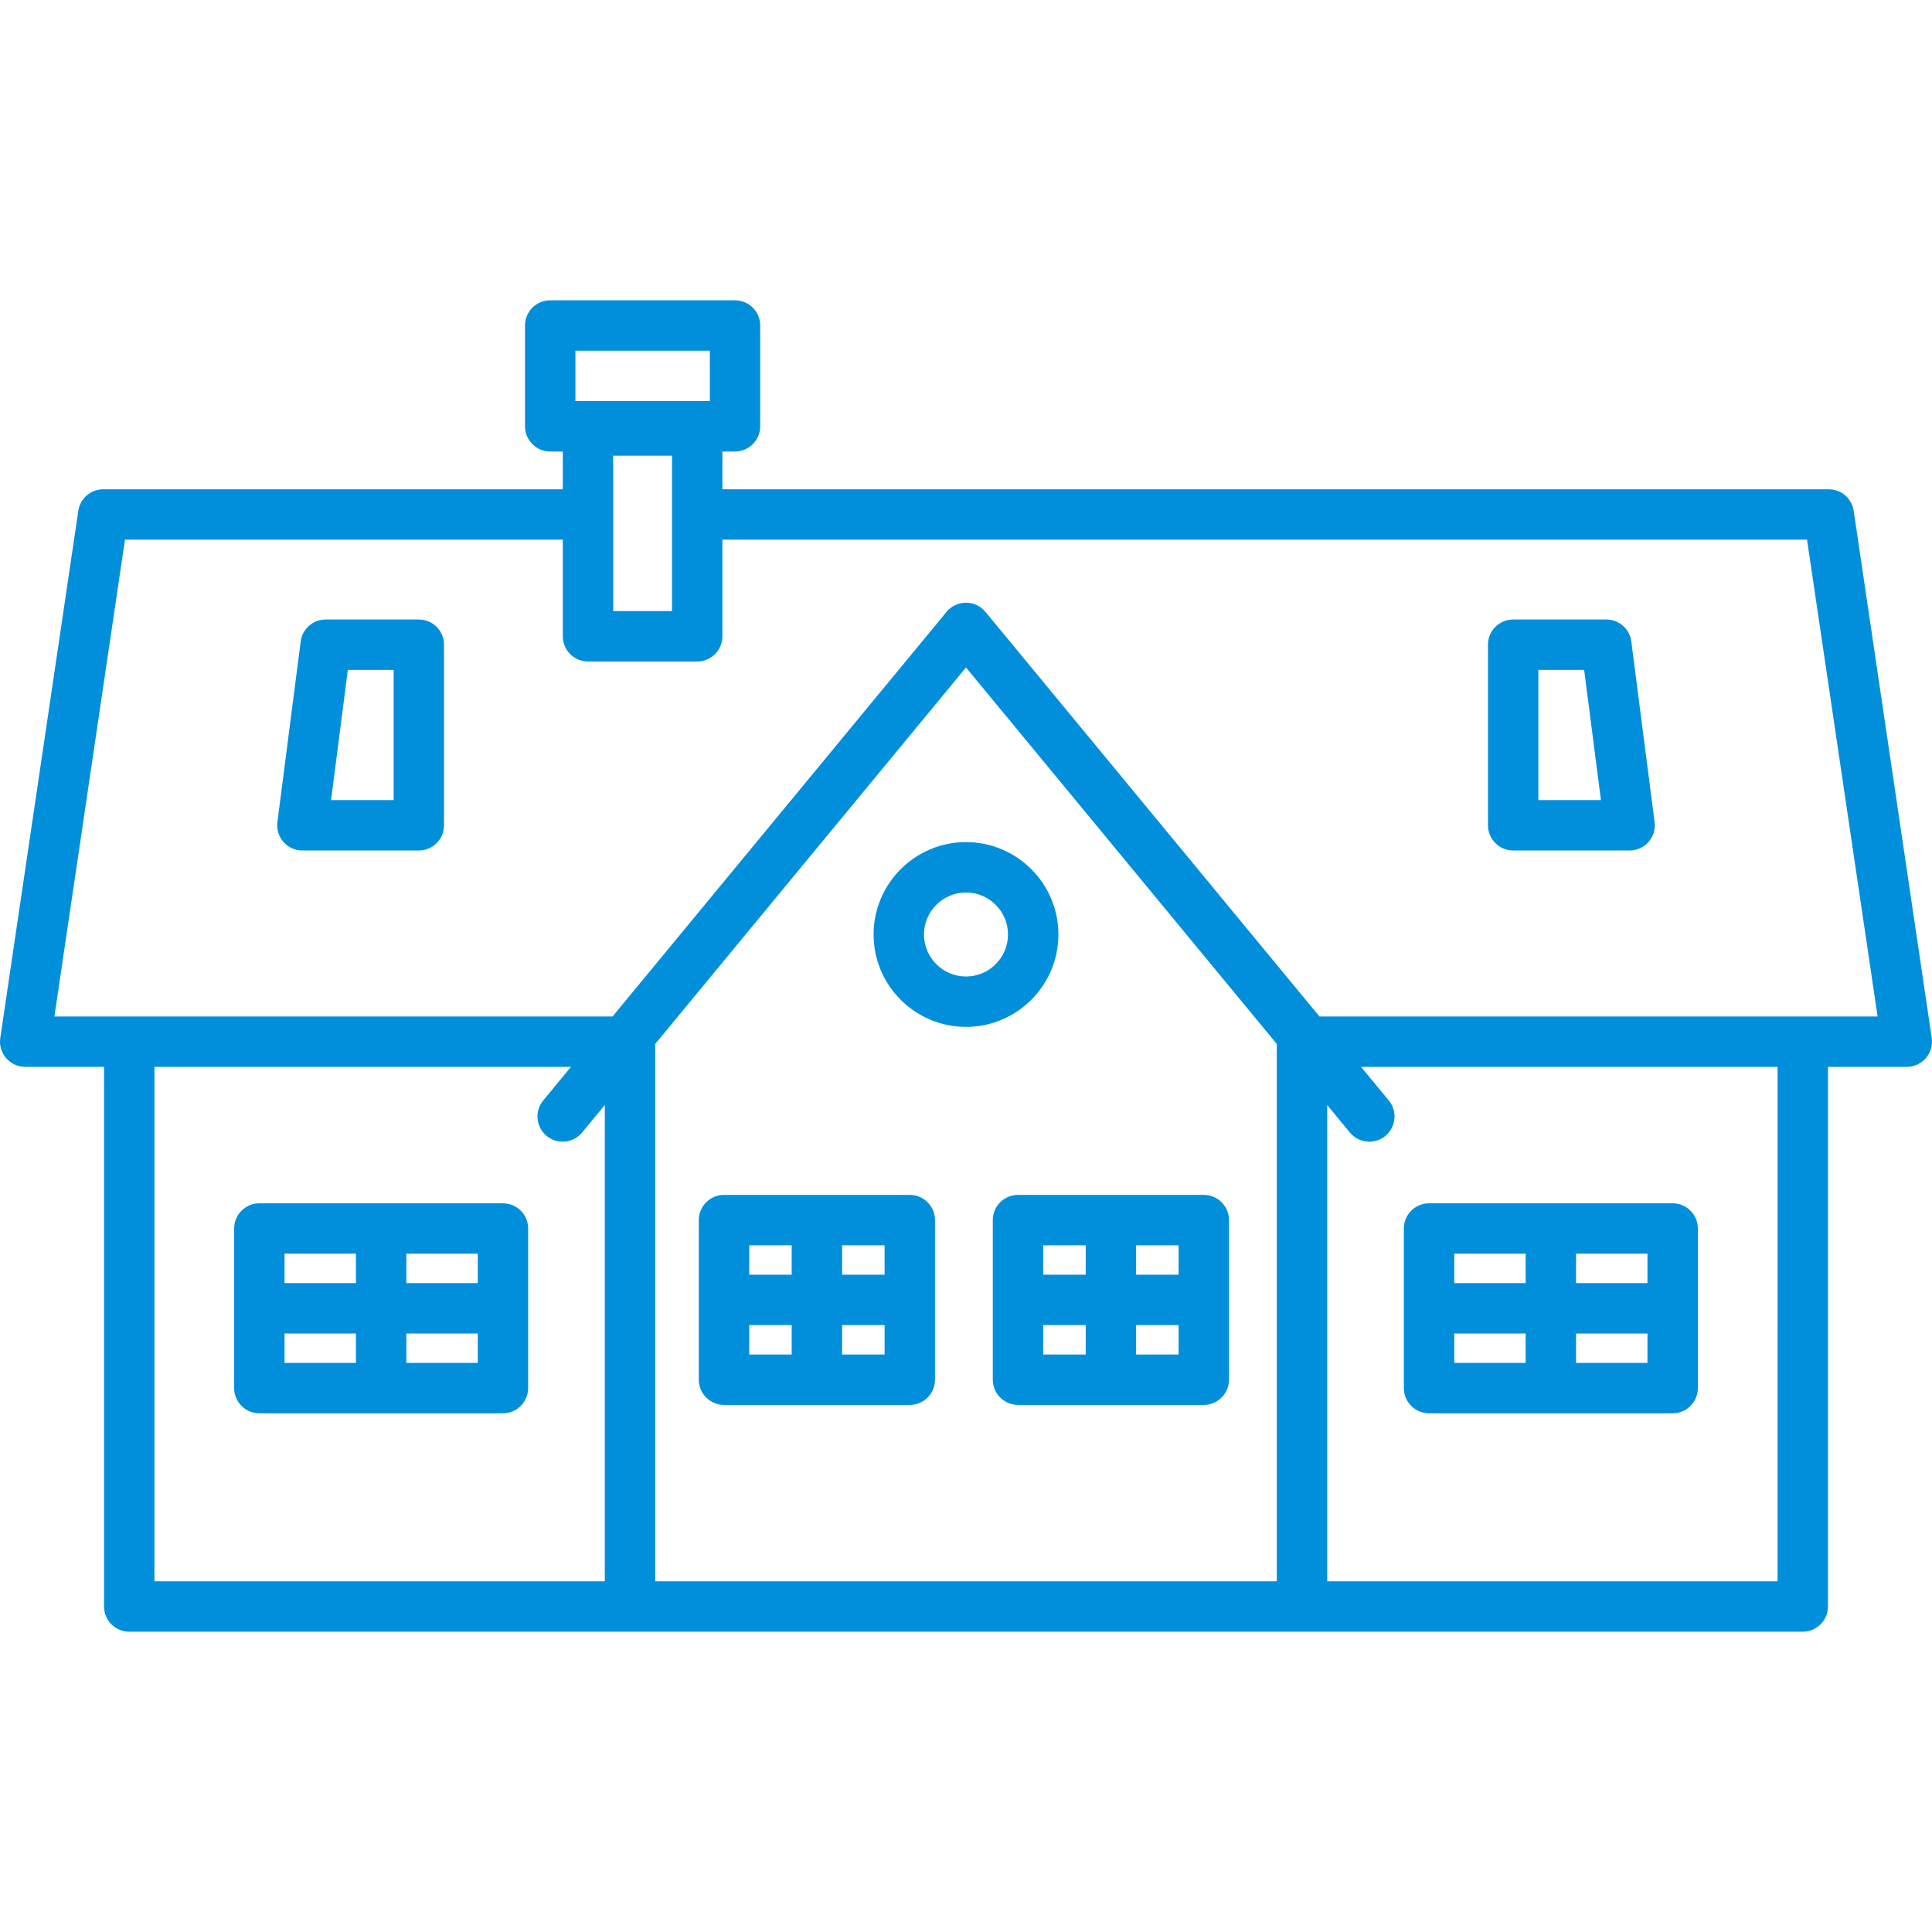
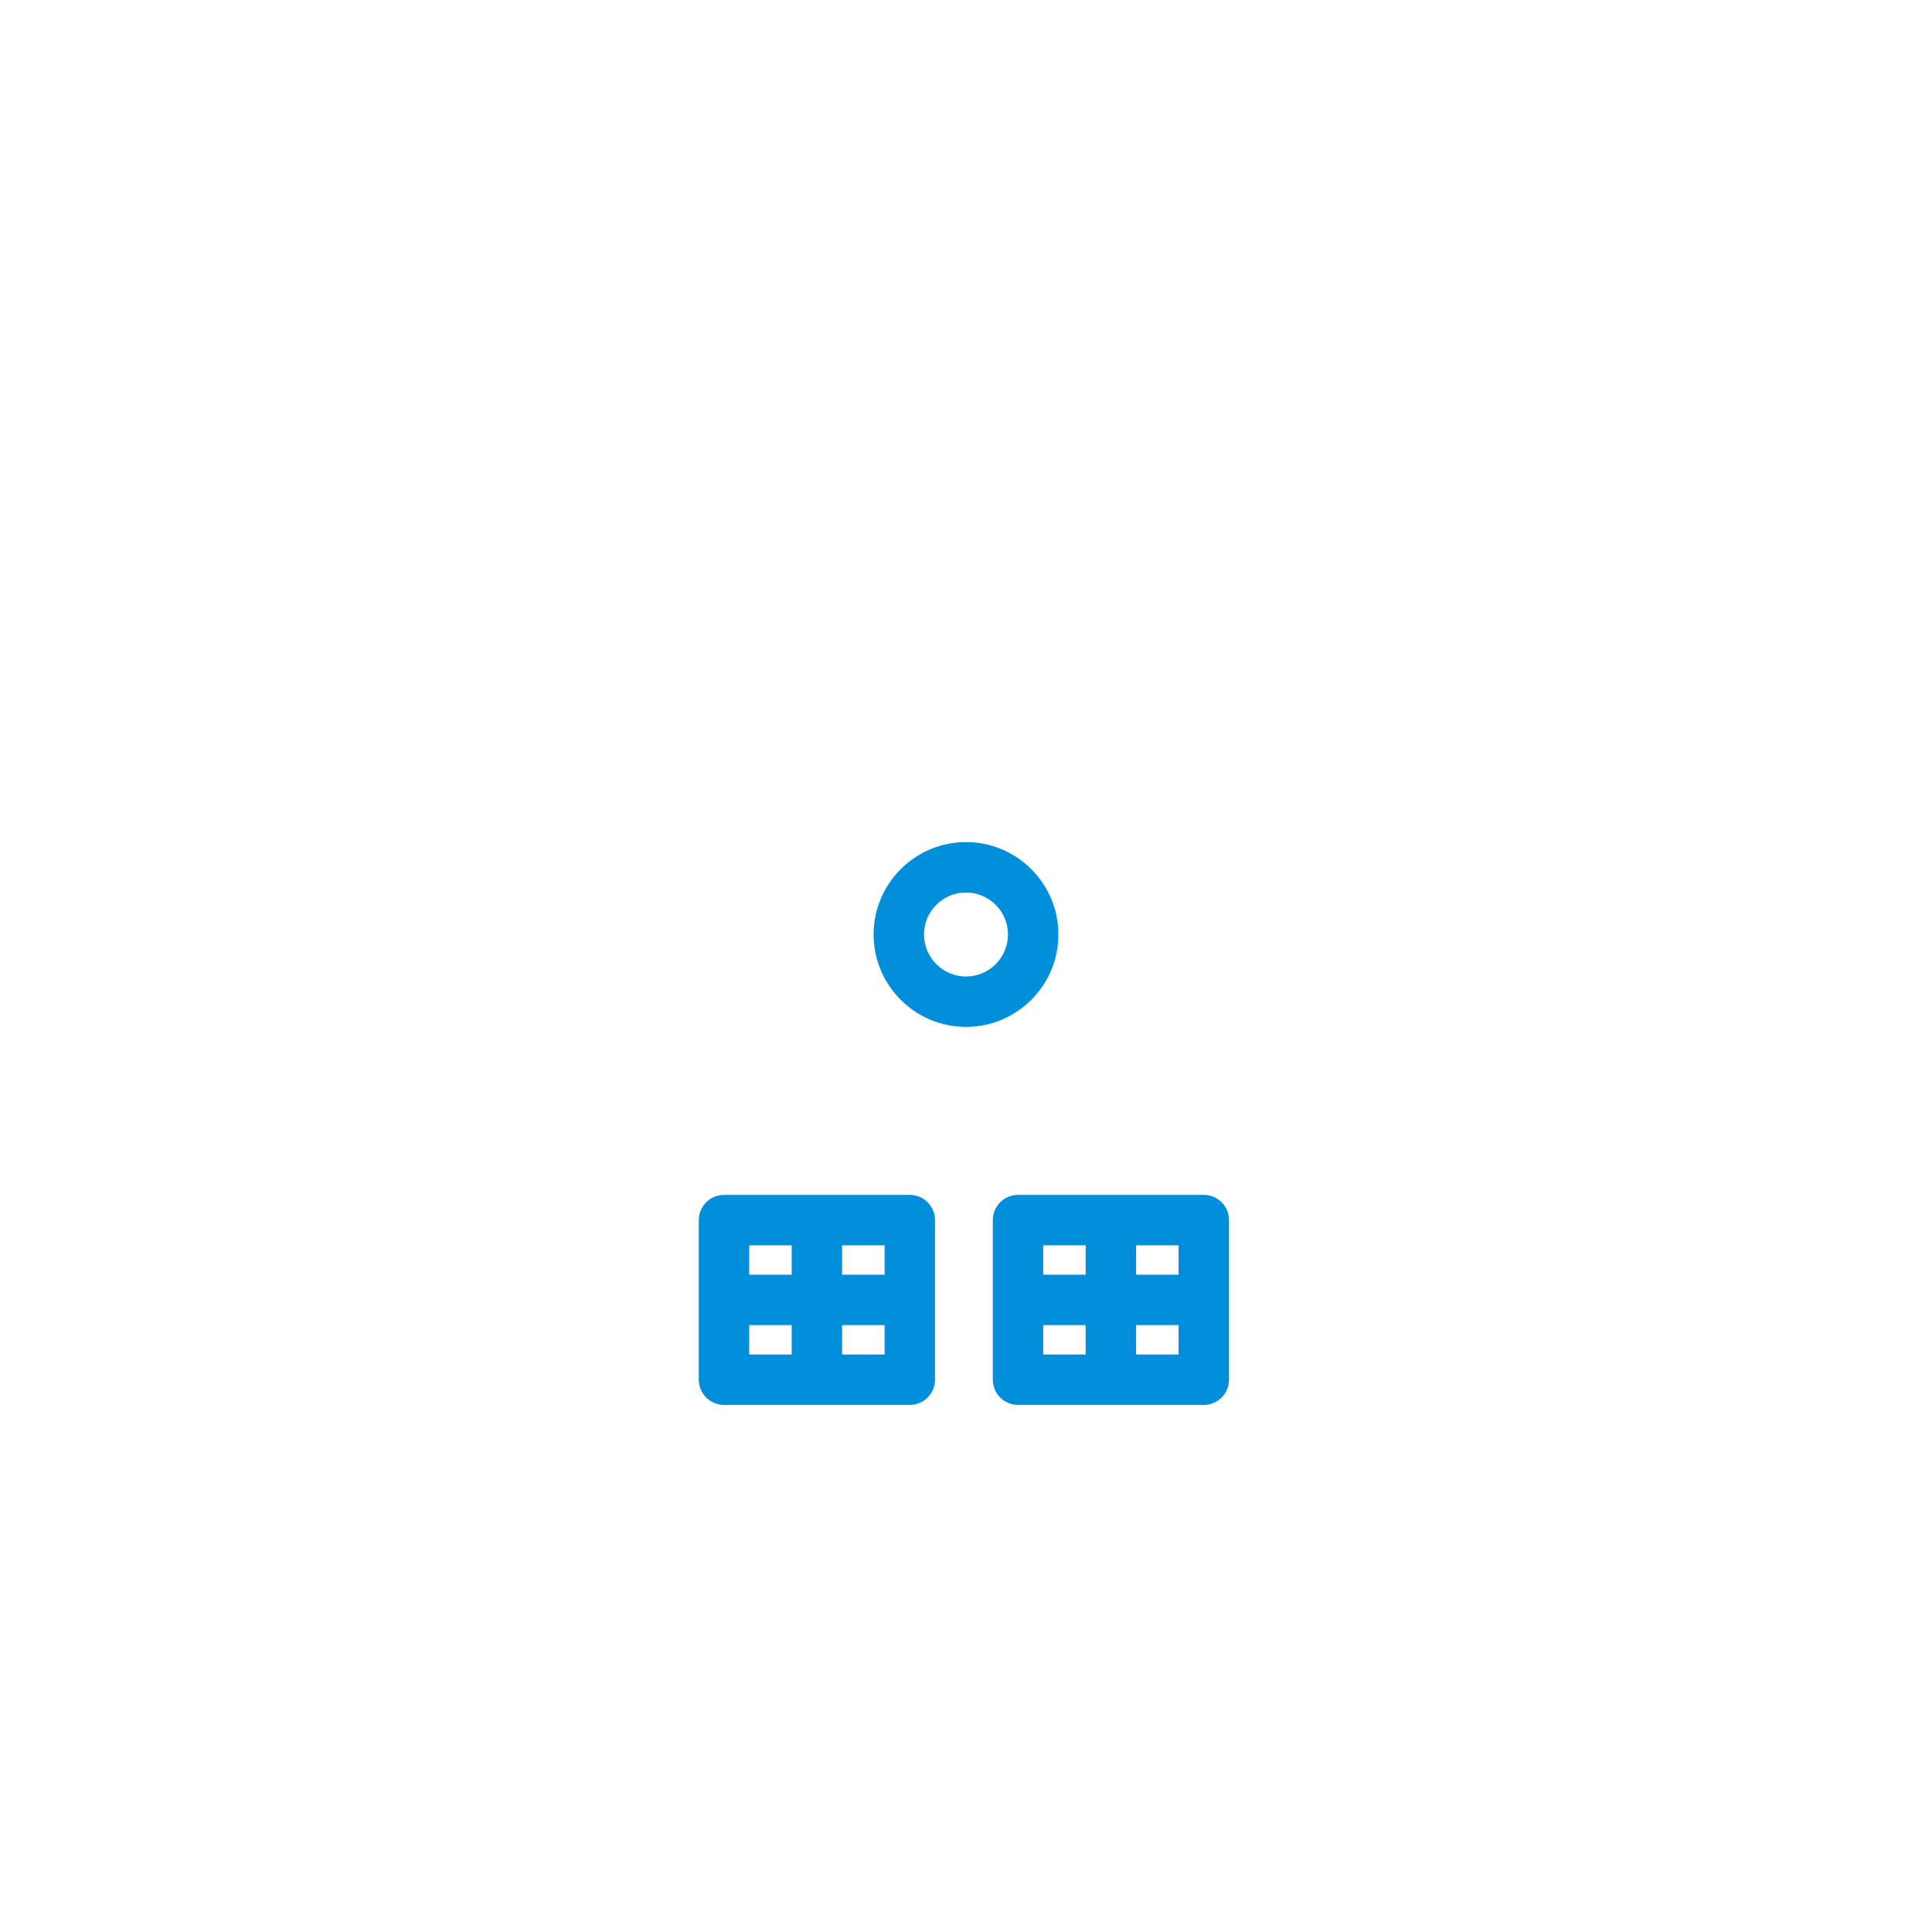
<svg xmlns="http://www.w3.org/2000/svg" version="1.1" id="Capa_1" x="0px" y="0px" viewBox="0 0 460.001 460.001" style="enable-background:new 0 0 460.001 460.001;" xml:space="preserve" width="512px" height="512px">
  <g>
-     <path d="M459.936,247.14l-18.58-125.52c-0.436-2.942-2.961-5.122-5.936-5.122H172v-8.997h3c3.313,0,6-2.687,6-6v-24   c0-3.313-2.687-6-6-6h-44c-3.313,0-6,2.687-6,6v24c0,3.313,2.687,6,6,6h3v8.997H24.58c-2.974,0-5.5,2.179-5.936,5.122L0.065,247.14   c-0.255,1.726,0.253,3.477,1.393,4.798c1.14,1.321,2.798,2.08,4.542,2.08h18.77v128.48c0,3.313,2.687,6,6,6h398.46   c3.313,0,6-2.687,6-6v-128.48h18.771c1.745,0,3.403-0.759,4.543-2.08C459.683,250.617,460.191,248.866,459.936,247.14z M137,83.502   h32v12h-32V83.502z M160,108.499v37h-14v-37H160z M36.77,254.019h99.169l-6.597,7.991c-2.11,2.556-1.748,6.337,0.807,8.447   c2.557,2.11,6.338,1.749,8.447-0.807l5.404-6.547v113.396H36.77V254.019z M230,158.923l74,89.643v127.932H156V248.566L230,158.923z    M423.23,376.499H316.001V263.103l5.404,6.547c1.187,1.437,2.901,2.181,4.63,2.18c1.346,0,2.698-0.45,3.816-1.373   c2.556-2.109,2.917-5.891,0.808-8.447l-6.597-7.991h99.168V376.499z M429.23,242.019H314.156l-79.529-96.34   c-1.141-1.38-2.837-2.18-4.627-2.18s-3.487,0.8-4.627,2.18l-79.529,96.34H30.77H12.954l16.804-113.52H134v23c0,3.313,2.687,6,6,6   h26c3.313,0,6-2.687,6-6v-23h258.244l16.804,113.52H429.23z" fill="#018FDB" />
-     <path d="M119.75,286.499h-58c-3.313,0-6,2.687-6,6v38c0,3.313,2.687,6,6,6h58c3.313,0,6-2.687,6-6v-38   C125.75,289.185,123.064,286.499,119.75,286.499z M113.75,305.499h-17v-7h17V305.499z M84.75,298.499v7h-17v-7H84.75z    M67.75,317.499h17v7h-17V317.499z M96.75,324.499v-7h17v7H96.75z" fill="#018FDB" />
-     <path d="M340.251,336.499h58c3.313,0,6-2.687,6-6v-38c0-3.313-2.687-6-6-6h-58c-3.313,0-6,2.687-6,6v38   C334.251,333.812,336.937,336.499,340.251,336.499z M346.251,317.499h17v7h-17V317.499z M375.251,324.499v-7h17v7H375.251z    M392.251,305.499h-17v-7h17V305.499z M363.251,298.499v7h-17v-7H363.251z" fill="#018FDB" />
    <path d="M172.382,334.499h44.237c3.313,0,6-2.687,6-6v-38c0-3.313-2.687-6-6-6h-44.237c-3.313,0-6,2.687-6,6v38   C166.382,331.812,169.068,334.499,172.382,334.499z M178.382,315.499H188.5v7h-10.119V315.499z M200.5,322.499v-7h10.119v7H200.5z    M210.619,303.499H200.5v-7h10.119V303.499z M188.5,296.499v7h-10.119v-7H188.5z" fill="#018FDB" />
    <path d="M236.382,290.499v38c0,3.313,2.687,6,6,6h44.237c3.313,0,6-2.687,6-6v-38c0-3.313-2.687-6-6-6h-44.237   C239.068,284.499,236.382,287.185,236.382,290.499z M248.382,315.499h10.119v7h-10.119V315.499z M270.501,322.499v-7h10.118v7   H270.501z M280.619,303.499h-10.118v-7h10.118V303.499z M258.501,296.499v7h-10.119v-7H258.501z" fill="#018FDB" />
-     <path d="M99.72,147.499H77.544c-3.017,0-5.565,2.24-5.951,5.233l-5.544,43c-0.221,1.711,0.306,3.434,1.445,4.729   s2.781,2.038,4.506,2.038h27.72c3.313,0,6-2.687,6-6v-43C105.72,150.185,103.033,147.499,99.72,147.499z M93.72,190.499H78.823   l3.997-31h10.9V190.499z" fill="#018FDB" />
-     <path d="M388.408,152.732c-0.386-2.993-2.934-5.233-5.951-5.233h-22.176c-3.313,0-6,2.687-6,6v43c0,3.313,2.687,6,6,6h27.72   c1.725,0,3.366-0.743,4.506-2.038c1.139-1.295,1.665-3.018,1.445-4.729L388.408,152.732z M366.281,190.499v-31h10.899l3.997,31   H366.281z" fill="#018FDB" />
    <path d="M230,244.499c12.131,0,22-9.869,22-22s-9.869-22-22-22c-12.131,0-22,9.869-22,22S217.869,244.499,230,244.499z    M230,212.499c5.514,0,10,4.486,10,10s-4.486,10-10,10s-10-4.486-10-10S224.486,212.499,230,212.499z" fill="#018FDB" />
  </g>
  <g>
</g>
  <g>
</g>
  <g>
</g>
  <g>
</g>
  <g>
</g>
  <g>
</g>
  <g>
</g>
  <g>
</g>
  <g>
</g>
  <g>
</g>
  <g>
</g>
  <g>
</g>
  <g>
</g>
  <g>
</g>
  <g>
</g>
</svg>